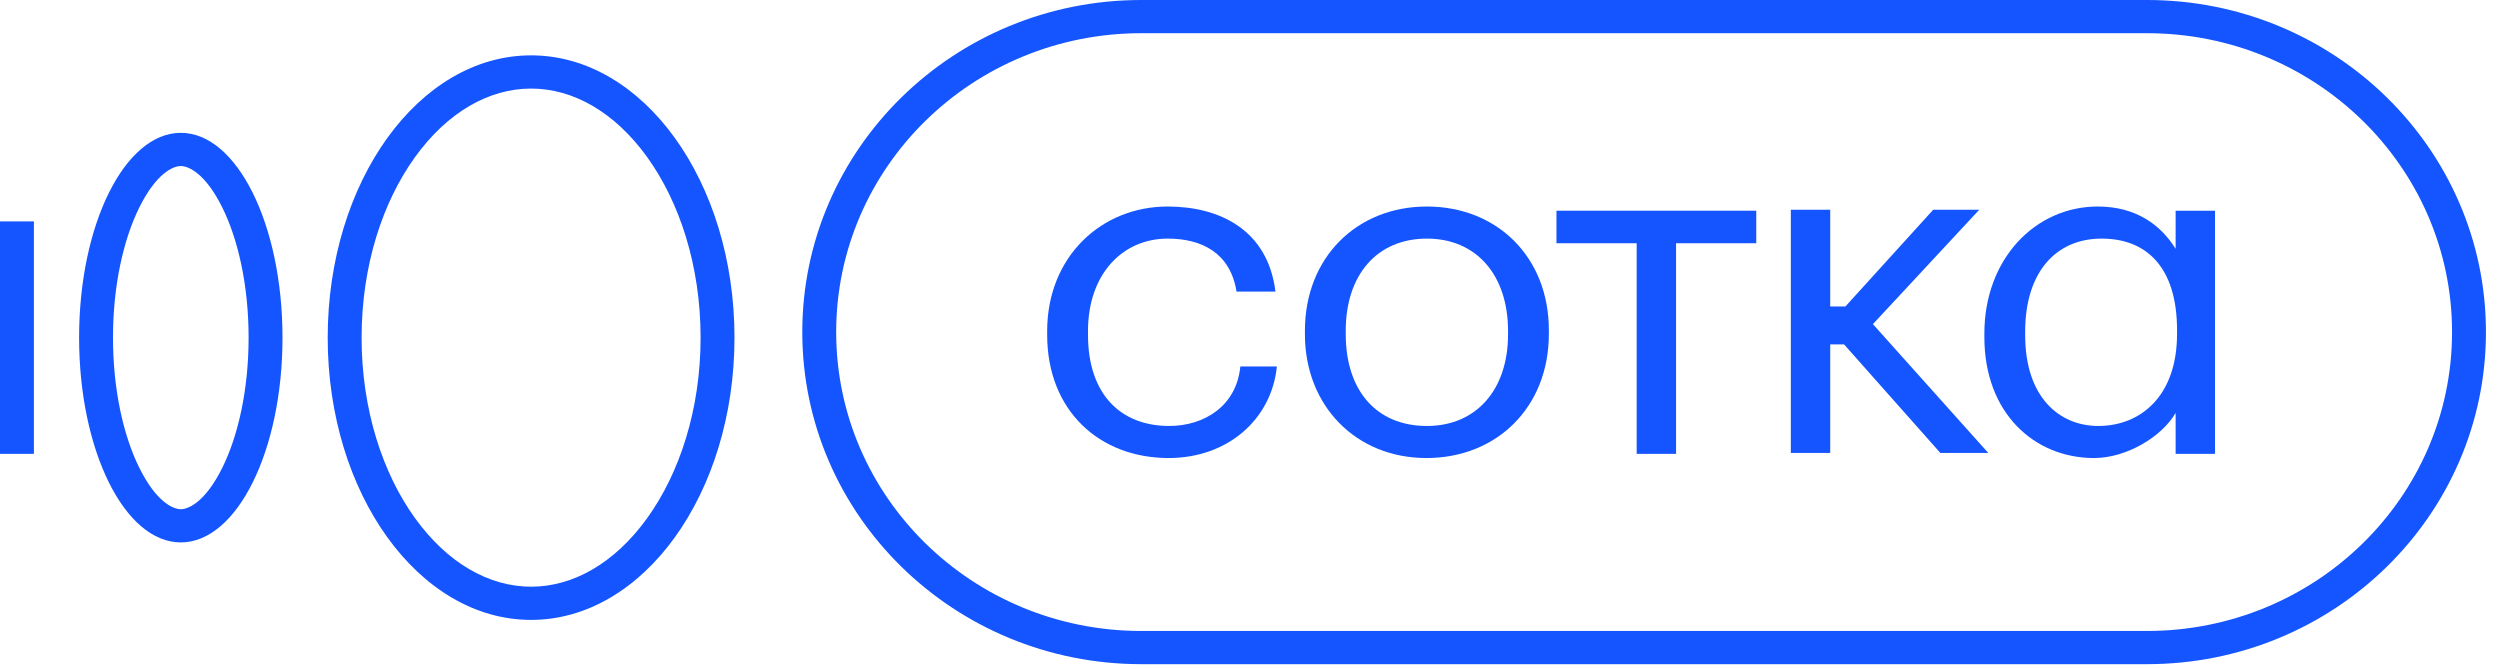
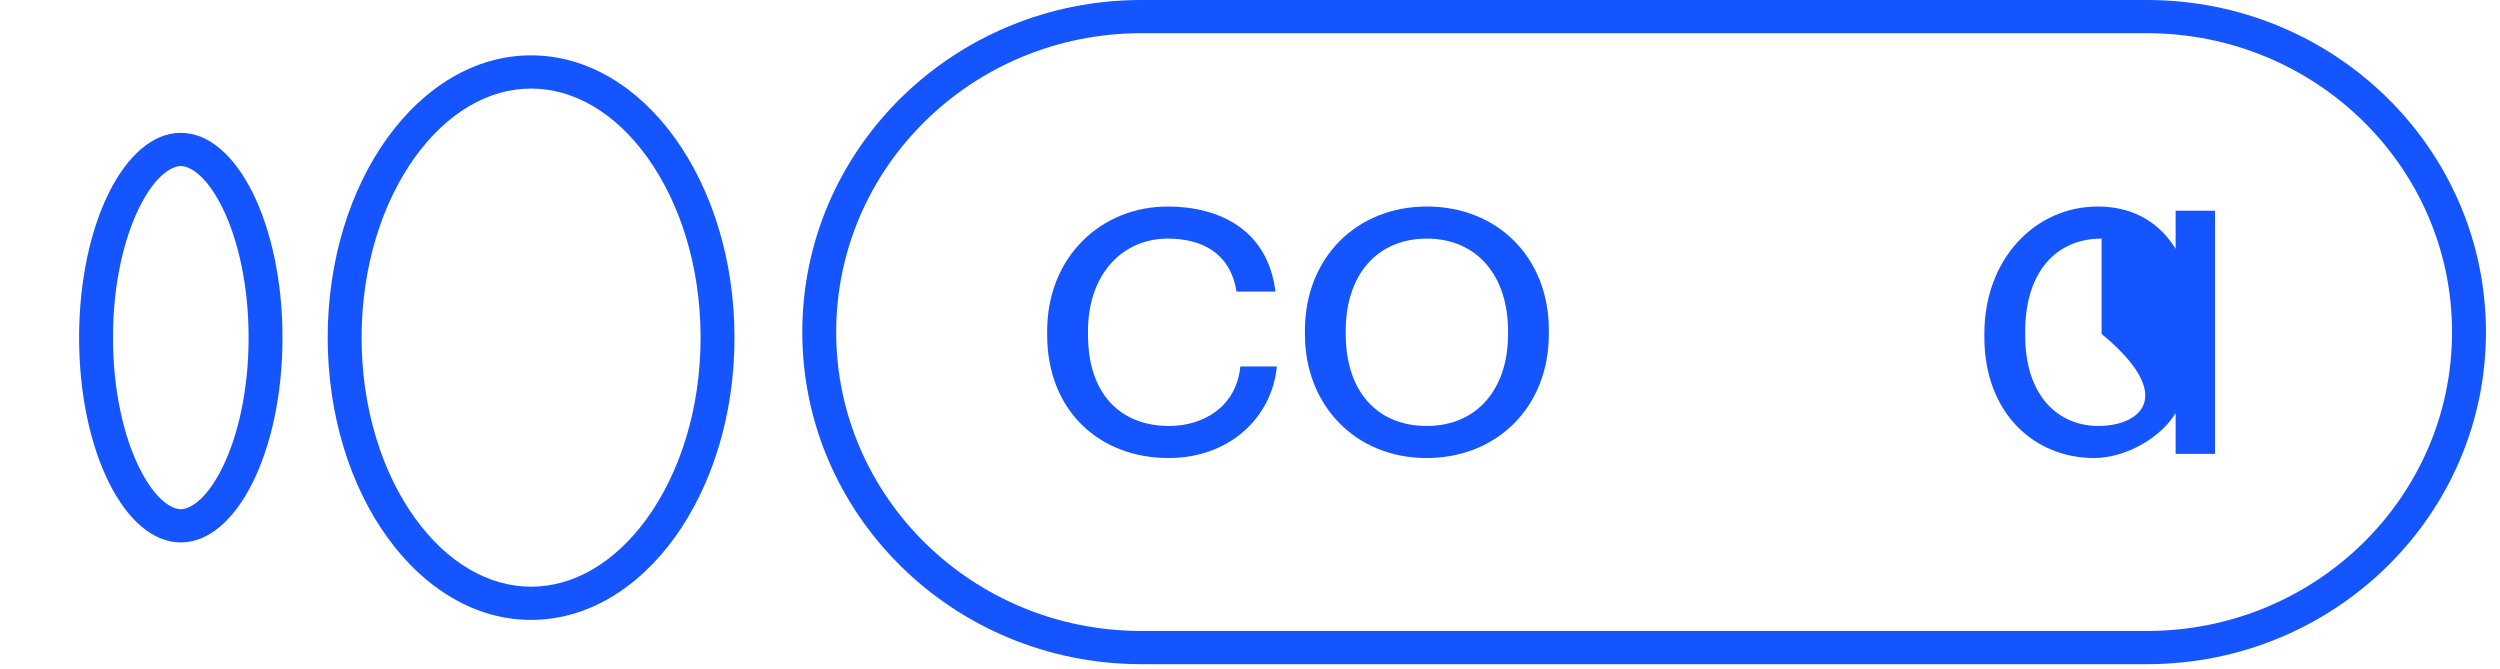
<svg xmlns="http://www.w3.org/2000/svg" width="127" height="34" viewBox="0 0 127 34" fill="none">
-   <path fill-rule="evenodd" clip-rule="evenodd" d="M1.722 11.247L1.722 23.056H0L5.26921e-07 11.247H1.722Z" fill="#1455FF" />
  <path fill-rule="evenodd" clip-rule="evenodd" d="M7.08 23.77C7.935 25.491 8.786 25.868 9.184 25.868C9.582 25.868 10.434 25.491 11.289 23.77C12.087 22.163 12.629 19.825 12.629 17.151C12.629 14.477 12.087 12.14 11.289 10.533C10.434 8.812 9.582 8.435 9.184 8.435C8.786 8.435 7.935 8.812 7.08 10.533C6.282 12.14 5.74 14.477 5.74 17.151C5.74 19.825 6.282 22.163 7.08 23.77ZM4.018 17.151C4.018 22.897 6.331 27.555 9.184 27.555C12.038 27.555 14.351 22.897 14.351 17.151C14.351 11.406 12.038 6.748 9.184 6.748C6.331 6.748 4.018 11.406 4.018 17.151Z" fill="#1455FF" />
  <path fill-rule="evenodd" clip-rule="evenodd" d="M32.879 26.318C34.52 24.04 35.59 20.805 35.59 17.151C35.59 13.498 34.52 10.263 32.879 7.985C31.234 5.702 29.123 4.499 26.979 4.499C24.836 4.499 22.725 5.702 21.08 7.985C19.439 10.263 18.369 13.498 18.369 17.151C18.369 20.805 19.439 24.04 21.08 26.318C22.725 28.601 24.836 29.804 26.979 29.804C29.123 29.804 31.234 28.601 32.879 26.318ZM26.979 31.491C32.686 31.491 37.312 25.071 37.312 17.151C37.312 9.232 32.686 2.812 26.979 2.812C21.273 2.812 16.647 9.232 16.647 17.151C16.647 25.071 21.273 31.491 26.979 31.491Z" fill="#1455FF" />
  <path fill-rule="evenodd" clip-rule="evenodd" d="M109.065 1.687H57.977C49.417 1.687 42.478 8.485 42.478 16.87C42.478 25.256 49.417 32.053 57.977 32.053H109.065C117.625 32.053 124.564 25.256 124.564 16.87C124.564 8.485 117.625 1.687 109.065 1.687ZM57.977 0C48.466 0 40.756 7.553 40.756 16.87C40.756 26.187 48.466 33.74 57.977 33.74H109.065C118.576 33.74 126.286 26.187 126.286 16.87C126.286 7.553 118.576 0 109.065 0H57.977Z" fill="#1455FF" />
  <path d="M59.368 23.268C62.382 23.268 64.6 21.285 64.865 18.616H63.009C62.816 20.623 61.176 21.639 59.392 21.639C56.957 21.639 55.27 20.056 55.27 17.01V16.821C55.27 13.916 57.03 12.121 59.32 12.121C61.056 12.121 62.502 12.853 62.816 14.813H64.793C64.407 11.672 61.948 10.491 59.32 10.491C55.945 10.491 53.196 13.042 53.196 16.821V17.01C53.196 20.86 55.848 23.268 59.368 23.268Z" fill="#1455FF" />
  <path d="M72.486 21.639C69.907 21.639 68.364 19.82 68.364 16.986V16.797C68.364 13.963 69.955 12.121 72.486 12.121C74.994 12.121 76.609 13.963 76.609 16.821V16.986C76.609 19.773 75.018 21.639 72.486 21.639ZM72.462 23.268C76.03 23.268 78.682 20.694 78.682 16.962V16.773C78.682 13.065 76.055 10.491 72.486 10.491C68.918 10.491 66.29 13.089 66.29 16.797V16.986C66.29 20.6 68.87 23.268 72.462 23.268Z" fill="#1455FF" />
-   <path d="M89.218 12.357V10.704H79.068V12.357H83.143V23.056H85.144V12.357H89.218Z" fill="#1455FF" />
-   <path d="M106.375 23.268C108.038 23.268 109.822 22.182 110.522 20.978V23.056H112.523V10.704H110.522V12.64C109.774 11.436 108.52 10.491 106.568 10.491C103.385 10.491 100.806 13.16 100.806 16.939V17.128C100.806 21.001 103.361 23.268 106.375 23.268ZM106.592 21.639C104.591 21.639 102.879 20.151 102.879 17.033V16.844C102.879 13.821 104.446 12.121 106.761 12.121C109.051 12.121 110.594 13.585 110.594 16.773V16.962C110.594 20.127 108.737 21.639 106.592 21.639Z" fill="#1455FF" />
-   <path d="M92.975 15.568V10.656H90.974V23.008H92.975V17.496H93.679L98.568 23.008H101.003L95.144 16.466L100.545 10.656H98.206L93.747 15.568H92.975Z" fill="#1455FF" />
+   <path d="M106.375 23.268C108.038 23.268 109.822 22.182 110.522 20.978V23.056H112.523V10.704H110.522V12.64C109.774 11.436 108.52 10.491 106.568 10.491C103.385 10.491 100.806 13.16 100.806 16.939V17.128C100.806 21.001 103.361 23.268 106.375 23.268ZM106.592 21.639C104.591 21.639 102.879 20.151 102.879 17.033V16.844C102.879 13.821 104.446 12.121 106.761 12.121V16.962C110.594 20.127 108.737 21.639 106.592 21.639Z" fill="#1455FF" />
</svg>